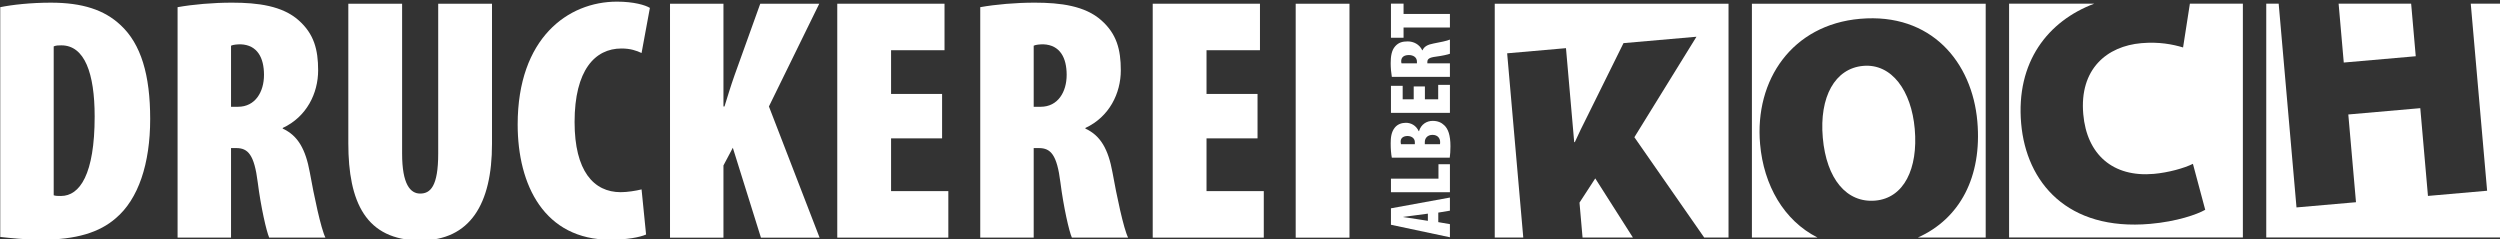
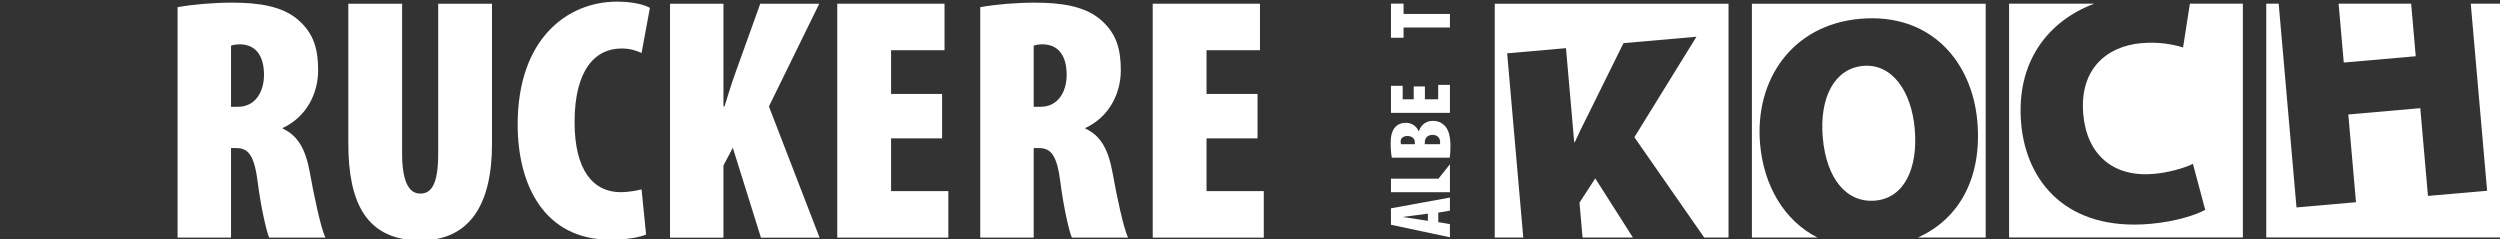
<svg xmlns="http://www.w3.org/2000/svg" width="100%" height="100%" viewBox="0 0 1694 162" version="1.1" xml:space="preserve" style="fill-rule:evenodd;clip-rule:evenodd;stroke-linejoin:round;stroke-miterlimit:2;">
  <rect x="0" y="0" width="1694" height="162" fill="#333333" stroke="none" />
  <g transform="matrix(4.167,0,0,4.167,-2079.01,-13584.9)">
    <g transform="matrix(1,0,0,1,732.803,3294.7)">
      <path d="M0,1.537L1.892,1.865L1.892,3.998L-7.696,1.964L-7.696,-0.711L1.892,-2.461L1.892,-0.327L0,-0.014L0,1.537ZM-1.693,0.157L-3.513,0.399C-4.054,0.47 -5.093,0.598 -5.691,0.684L-5.691,0.712C-5.093,0.811 -4.027,0.953 -3.513,1.04L-1.693,1.324L-1.693,0.157Z" style="fill:white;fill-rule:nonzero;" />
    </g>
    <g transform="matrix(1,0,0,1,725.108,3286.82)">
-       <path d="M0,4.552L0,2.347L7.725,2.347L7.725,0L9.588,0L9.588,4.552L0,4.552Z" style="fill:white;fill-rule:nonzero;" />
+       <path d="M0,4.552L0,2.347L7.725,2.347L9.588,0L9.588,4.552L0,4.552Z" style="fill:white;fill-rule:nonzero;" />
    </g>
    <g transform="matrix(1,0,0,1,725.249,3279.77)">
      <path d="M0,5.989C-0.127,5.377 -0.185,4.538 -0.185,3.642C-0.185,2.746 -0.099,1.806 0.498,1.081C0.953,0.527 1.623,0.313 2.29,0.313C3.087,0.313 3.927,0.711 4.367,1.664L4.425,1.664C4.752,0.554 5.677,0 6.644,0C7.441,0 8.052,0.256 8.522,0.711C9.148,1.295 9.532,2.305 9.532,4.125C9.532,4.837 9.489,5.505 9.418,5.989L0,5.989ZM3.742,3.798L3.742,3.442C3.742,2.859 3.23,2.461 2.547,2.461C1.921,2.461 1.437,2.761 1.437,3.343C1.437,3.529 1.451,3.685 1.494,3.798L3.742,3.798ZM7.825,3.798C7.854,3.685 7.854,3.571 7.854,3.442C7.854,2.845 7.469,2.276 6.616,2.276C5.805,2.276 5.364,2.817 5.364,3.428L5.364,3.798L7.825,3.798Z" style="fill:white;fill-rule:nonzero;" />
    </g>
    <g transform="matrix(1,0,0,1,730.627,3278.21)">
      <path d="M0,-4.038L0,-1.947L2.162,-1.947L2.162,-4.295L4.069,-4.295L4.069,0.257L-5.519,0.257L-5.519,-4.139L-3.614,-4.139L-3.614,-1.947L-1.82,-1.947L-1.82,-4.038L0,-4.038Z" style="fill:white;fill-rule:nonzero;" />
    </g>
    <g transform="matrix(1,0,0,1,725.249,3266.55)">
-       <path d="M0,6.06C-0.113,5.42 -0.185,4.609 -0.185,3.826C-0.185,2.774 -0.056,1.763 0.541,1.096C1.096,0.469 1.735,0.298 2.59,0.298C3.528,0.298 4.496,0.768 4.951,1.75L4.98,1.75C5.264,1.124 5.833,0.811 6.772,0.64C7.725,0.469 9.076,0.185 9.446,0L9.446,2.304C9.19,2.418 8.194,2.646 7.185,2.774C6.047,2.917 5.776,3.172 5.776,3.655L5.776,3.869L9.446,3.869L9.446,6.06L0,6.06ZM4.083,3.869L4.083,3.585C4.083,2.873 3.471,2.518 2.775,2.518C2.077,2.518 1.551,2.788 1.523,3.471C1.523,3.613 1.538,3.784 1.58,3.869L4.083,3.869Z" style="fill:white;fill-rule:nonzero;" />
-     </g>
+       </g>
    <g transform="matrix(1,0,0,1,727.156,3262.37)">
      <path d="M0,2.219L0,3.883L-2.048,3.883L-2.048,-1.664L0,-1.664L0,0.014L7.539,0.014L7.539,2.219L0,2.219Z" style="fill:white;fill-rule:nonzero;" />
    </g>
    <g transform="matrix(1,0,0,1,755.766,3266.39)">
      <path d="M0,26.675L0.496,32.346L8.682,32.346L2.563,22.735L0,26.675ZM-13.782,-5.671L-13.782,32.346L-9.144,32.346L-11.764,2.393L-2.198,1.556L-0.861,16.841L-0.754,16.832C-0.122,15.43 0.562,14.024 1.252,12.671L7.155,0.738L19.019,-0.3L8.924,16.039L20.275,32.346L24.234,32.346L24.234,-5.671L-13.782,-5.671Z" style="fill:white;fill-rule:nonzero;" />
    </g>
    <g transform="matrix(1,0,0,1,801.899,3288.63)">
      <path d="M0,-17.802C-4.597,-17.4 -7.152,-12.76 -6.572,-6.133C-5.984,0.601 -2.679,4.512 1.97,4.105C6.62,3.699 8.948,-1.082 8.382,-7.549C7.84,-13.748 4.65,-18.209 0,-17.802M-18.097,-27.91L-18.097,10.108L-7.435,10.108C-12.896,7.345 -16.18,1.616 -16.766,-5.079C-17.683,-15.555 -11.518,-24.494 -0.509,-25.457C11.089,-26.472 17.721,-18.383 18.562,-8.763C19.349,0.228 15.735,7.044 8.892,10.108L19.92,10.108L19.92,-27.91L-18.097,-27.91Z" style="fill:white;fill-rule:nonzero;" />
    </g>
    <g transform="matrix(1,0,0,1,855.022,3298.73)">
      <path d="M0,-38.017L-1.108,-30.898C-2.767,-31.399 -5.015,-31.849 -7.901,-31.596C-13.459,-31.11 -17.984,-27.429 -17.338,-20.054C-16.763,-13.48 -12.507,-9.76 -5.879,-10.339C-3.528,-10.545 -0.951,-11.255 0.494,-11.974L2.494,-4.502C1.16,-3.739 -2.132,-2.589 -6.461,-2.211C-19.929,-1.032 -26.599,-8.958 -27.436,-18.524C-28.314,-28.549 -23.073,-35.191 -15.555,-38.017L-29.401,-38.017L-29.401,0L8.616,0L8.616,-38.017L0,-38.017Z" style="fill:white;fill-rule:nonzero;" />
    </g>
    <g transform="matrix(1,0,0,1,498.964,3298.36)">
-       <path d="M0,-37.077C1.919,-37.472 4.966,-37.811 8.24,-37.811C13.375,-37.811 16.931,-36.626 19.527,-34.199C22.913,-31.096 24.38,-26.017 24.38,-18.906C24.38,-11.626 22.462,-5.869 18.793,-2.765C16.141,-0.451 12.36,0.734 6.659,0.734C4.063,0.734 1.524,0.452 0,0.282L0,-37.077ZM8.691,-6.49C8.973,-6.377 9.481,-6.377 9.876,-6.377C12.924,-6.377 15.351,-9.876 15.351,-19.301C15.351,-26.355 13.714,-30.871 9.933,-30.871C9.481,-30.871 9.086,-30.871 8.691,-30.7L8.691,-6.49Z" style="fill:white;fill-rule:nonzero;" />
-     </g>
+       </g>
    <g transform="matrix(1,0,0,1,527.799,3298.02)">
      <path d="M0,-36.738C2.54,-37.19 5.756,-37.472 8.86,-37.472C13.037,-37.472 17.044,-36.964 19.696,-34.595C22.179,-32.393 22.856,-29.854 22.856,-26.467C22.856,-22.743 20.994,-18.905 17.1,-17.099L17.1,-16.987C19.583,-15.858 20.825,-13.601 21.502,-9.875C22.179,-6.094 23.308,-0.732 24.041,0.734L14.899,0.734C14.447,-0.282 13.545,-4.232 13.037,-8.239C12.472,-12.754 11.456,-13.826 9.537,-13.826L8.691,-13.826L8.691,0.734L0,0.734L0,-36.738ZM8.691,-20.541L9.82,-20.541C12.641,-20.541 14.052,-22.968 14.052,-25.733C14.052,-28.499 12.98,-30.587 10.271,-30.699C9.707,-30.699 9.03,-30.644 8.691,-30.474L8.691,-20.541Z" style="fill:white;fill-rule:nonzero;" />
    </g>
    <g transform="matrix(1,0,0,1,564.31,3299.21)">
      <path d="M0,-38.488L0,-14.109C0,-9.086 1.355,-7.618 2.935,-7.618C4.571,-7.618 5.869,-8.747 5.869,-14.109L5.869,-38.488L14.617,-38.488L14.617,-15.689C14.617,-5.925 11.062,0 2.991,0C-5.926,0 -8.747,-6.265 -8.747,-15.802L-8.747,-38.488L0,-38.488Z" style="fill:white;fill-rule:nonzero;" />
    </g>
    <g transform="matrix(1,0,0,1,603.982,3261.23)">
      <path d="M0,37.02C-1.016,37.473 -3.161,37.867 -5.813,37.867C-16.536,37.867 -20.881,29.006 -20.881,19.13C-20.881,5.078 -12.698,-0.847 -4.741,-0.847C-1.976,-0.847 -0.113,-0.283 0.62,0.169L-0.734,7.505C-1.581,7.11 -2.54,6.771 -4.007,6.771C-8.296,6.771 -11.626,10.27 -11.626,18.735C-11.626,26.693 -8.522,30.136 -4.12,30.136C-3.048,30.136 -1.637,29.909 -0.734,29.684L0,37.02Z" style="fill:white;fill-rule:nonzero;" />
    </g>
    <g transform="matrix(1,0,0,1,607.873,3298.76)">
      <path d="M0,-38.037L8.691,-38.037L8.691,-21.333L8.86,-21.333C9.368,-22.971 9.876,-24.663 10.497,-26.413L14.674,-38.037L24.267,-38.037L16.084,-21.333L24.324,0L14.786,0L10.215,-14.617L8.691,-11.74L8.691,0L0,0L0,-38.037Z" style="fill:white;fill-rule:nonzero;" />
    </g>
    <g transform="matrix(1,0,0,1,652.116,3276.86)">
      <path d="M0,5.755L-8.296,5.755L-8.296,14.333L1.016,14.333L1.016,21.896L-17.044,21.896L-17.044,-16.141L0.395,-16.141L0.395,-8.579L-8.296,-8.579L-8.296,-1.469L0,-1.469L0,5.755Z" style="fill:white;fill-rule:nonzero;" />
    </g>
    <g transform="matrix(1,0,0,1,658.322,3298.02)">
      <path d="M0,-36.738C2.54,-37.19 5.756,-37.472 8.86,-37.472C13.036,-37.472 17.044,-36.964 19.696,-34.595C22.179,-32.393 22.856,-29.854 22.856,-26.467C22.856,-22.743 20.994,-18.905 17.1,-17.099L17.1,-16.987C19.583,-15.858 20.825,-13.601 21.502,-9.875C22.179,-6.094 23.308,-0.732 24.041,0.734L14.899,0.734C14.447,-0.282 13.545,-4.232 13.036,-8.239C12.472,-12.754 11.456,-13.826 9.537,-13.826L8.691,-13.826L8.691,0.734L0,0.734L0,-36.738ZM8.691,-20.541L9.82,-20.541C12.642,-20.541 14.052,-22.968 14.052,-25.733C14.052,-28.499 12.98,-30.587 10.271,-30.699C9.707,-30.699 9.029,-30.644 8.691,-30.474L8.691,-20.541Z" style="fill:white;fill-rule:nonzero;" />
    </g>
    <g transform="matrix(1,0,0,1,703.411,3276.86)">
      <path d="M0,5.755L-8.296,5.755L-8.296,14.333L1.016,14.333L1.016,21.896L-17.044,21.896L-17.044,-16.141L0.395,-16.141L0.395,-8.579L-8.296,-8.579L-8.296,-1.469L0,-1.469L0,5.755Z" style="fill:white;fill-rule:nonzero;" />
    </g>
    <g transform="matrix(-1,0,0,1,1427.98,3089.48)">
-       <rect x="709.617" y="171.243" width="8.747" height="38.037" style="fill:white;" />
-     </g>
+       </g>
    <g transform="matrix(1,0,0,1,900.694,3298.73)">
      <path d="M0,-38.017L2.661,-7.598L-6.959,-6.756L-8.207,-21.026L-19.911,-20.001L-18.662,-5.732L-28.336,-4.886L-31.234,-38.017L-33.254,-38.017L-33.254,0L4.764,0L4.764,-38.017L0,-38.017ZM-8.945,-29.469L-9.693,-38.017L-21.487,-38.017L-20.65,-28.445L-8.945,-29.469Z" style="fill:white;fill-rule:nonzero;" />
    </g>
  </g>
</svg>